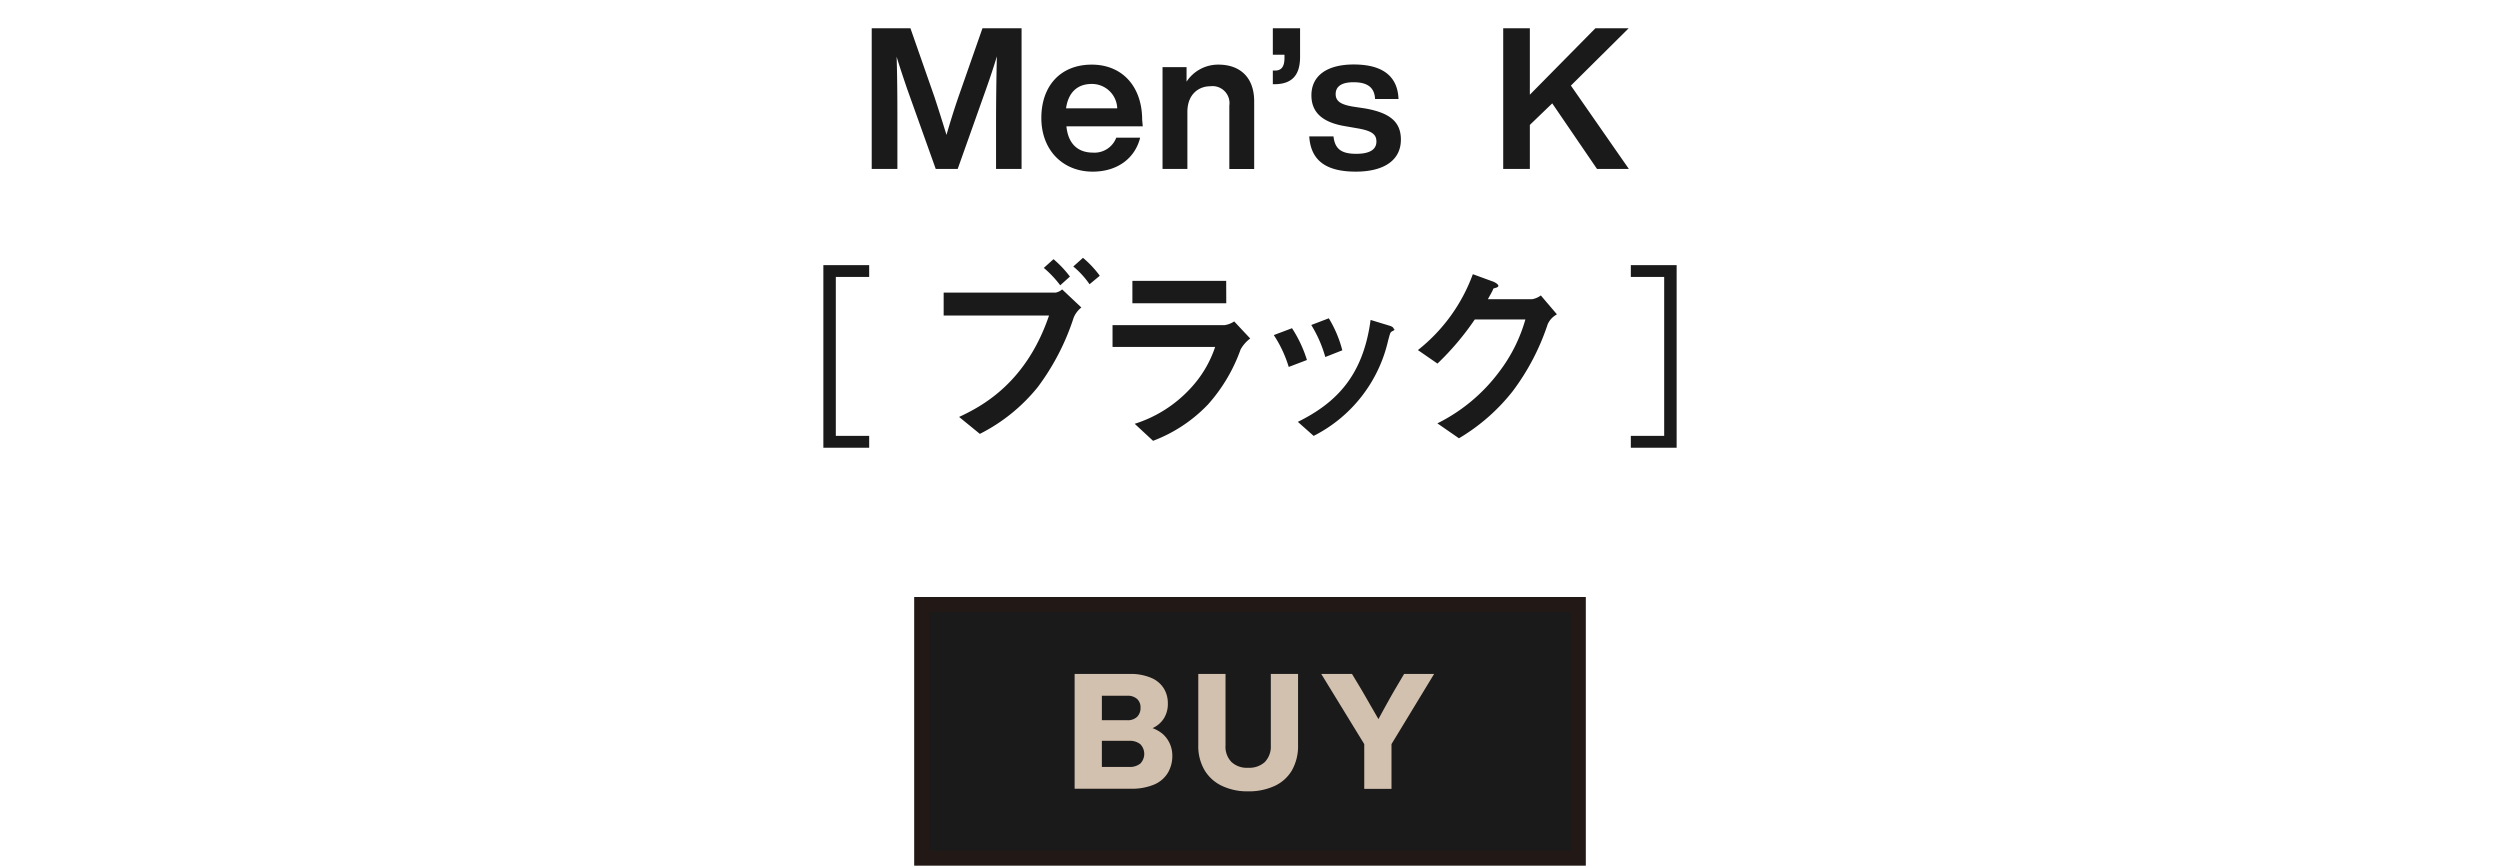
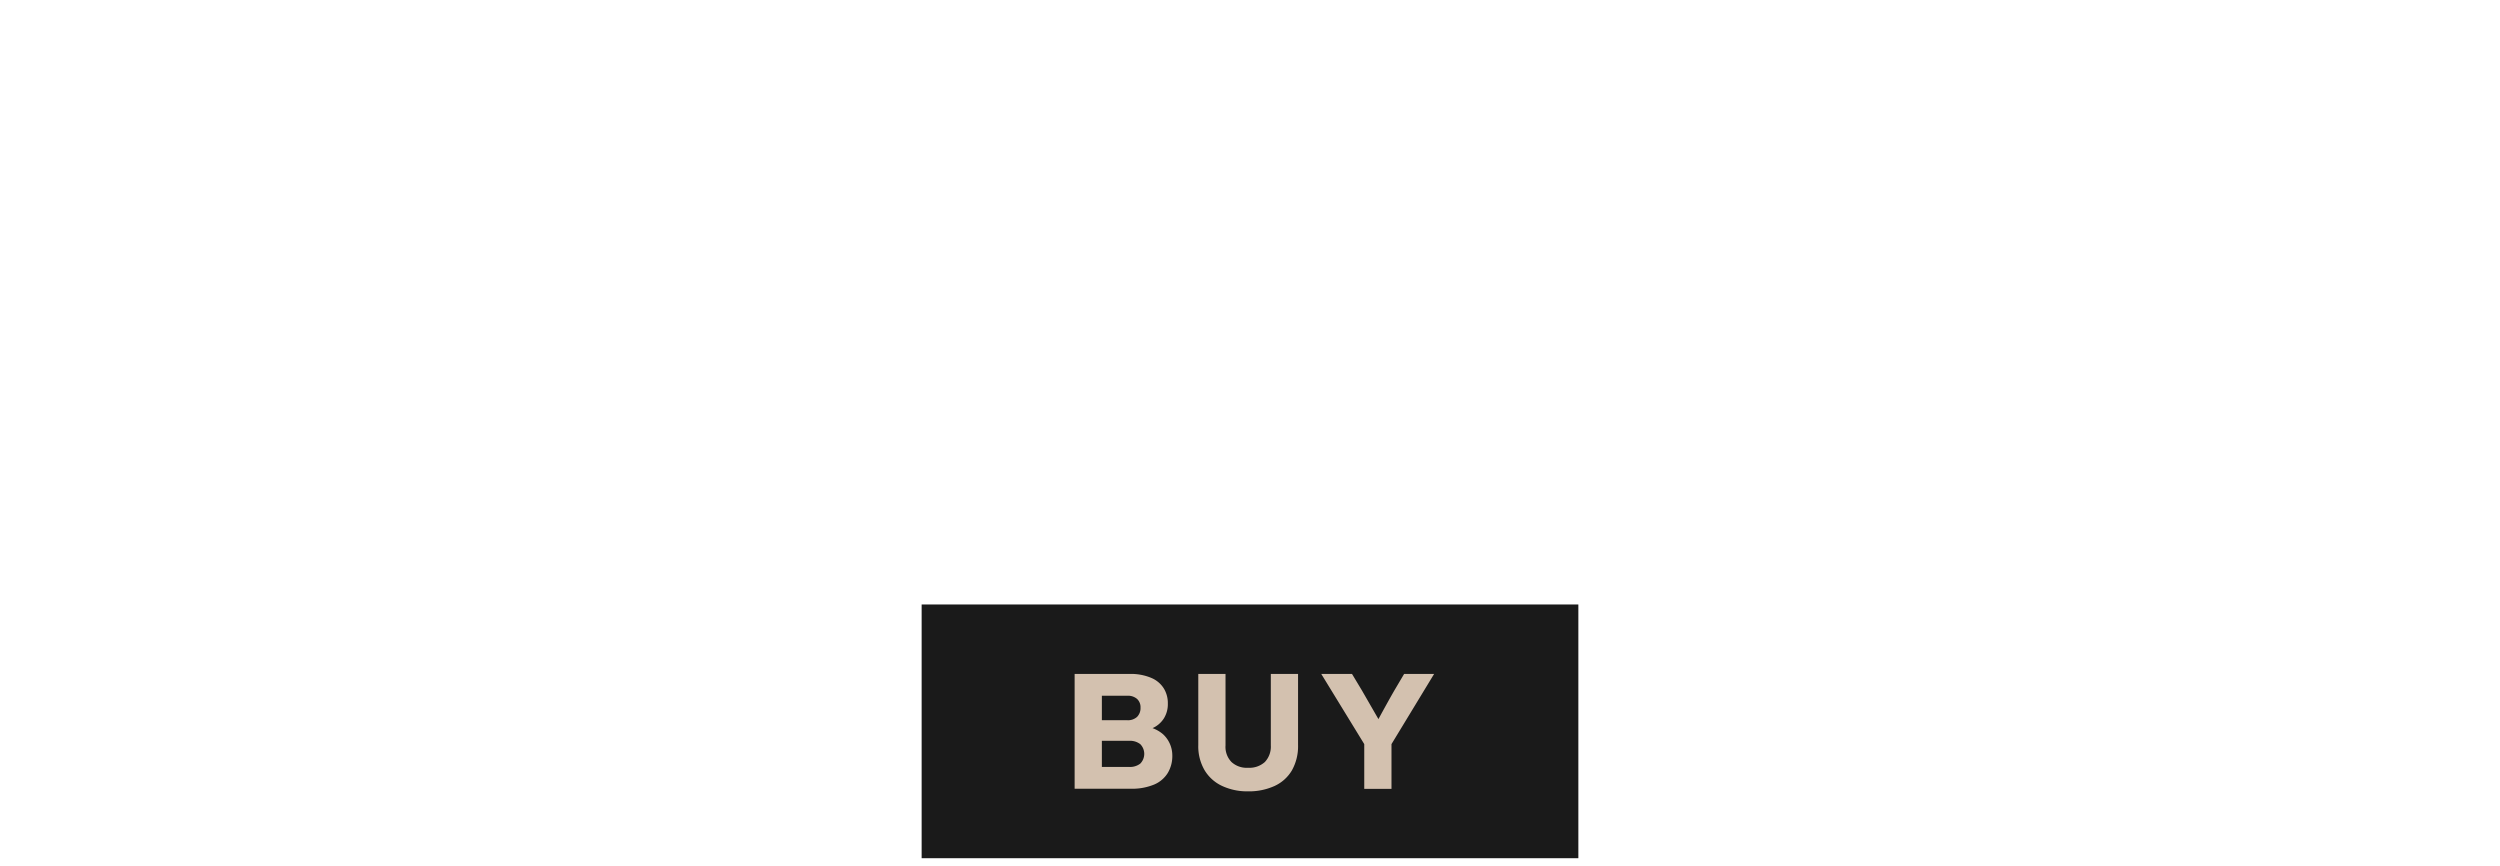
<svg xmlns="http://www.w3.org/2000/svg" width="335" height="116" viewBox="0 0 335 116">
  <defs>
    <style>.a{fill:#1a1a1a;}.b{fill:#221815;}.c{fill:#d3c1af;}.d{fill:none;}</style>
  </defs>
  <title>txt_item-2_sp</title>
  <path class="a" d="M123.5 81h88v34h-88z" />
-   <path class="b" d="M210.5 82v32h-86v-32h86m2-2h-90v36h90v-36z" />
  <path class="c" d="M155.86 98.4a3.86 3.86 0 0 1 1.23 2.82 4.41 4.41 0 0 1-.61 2.36 3.94 3.94 0 0 1-1.85 1.56 7.73 7.73 0 0 1-3.11.55h-7.52v-15.38h7.3a7 7 0 0 1 3 .54 3.62 3.62 0 0 1 1.67 1.43 3.76 3.76 0 0 1 .52 2 3.57 3.57 0 0 1-.54 2 3.48 3.48 0 0 1-1.51 1.29 4.55 4.55 0 0 1 1.42.83zm-8.21-5.17v3.28h3.41a1.81 1.81 0 0 0 1.31-.45 1.67 1.67 0 0 0 .46-1.24 1.5 1.5 0 0 0-.46-1.16 1.85 1.85 0 0 0-1.31-.43zm5.15 9.09a1.86 1.86 0 0 0 0-2.6 2.24 2.24 0 0 0-1.5-.45h-3.65v3.5h3.65a2.24 2.24 0 0 0 1.5-.45zM163.77 105.32a5.38 5.38 0 0 1-2.35-2.1 6.35 6.35 0 0 1-.85-3.38v-9.53h3.65v9.57a2.91 2.91 0 0 0 .8 2.23 3 3 0 0 0 2.22.77 3.09 3.09 0 0 0 2.25-.77 3 3 0 0 0 .8-2.23v-9.57h3.65v9.53a6.59 6.59 0 0 1-.83 3.4 5.22 5.22 0 0 1-2.34 2.09 8.24 8.24 0 0 1-3.53.71 7.94 7.94 0 0 1-3.47-.72zM192.17 90.31l-5.71 9.4v6h-3.65v-6l-5.76-9.4h4.12l1.34 2.23 2.2 3.82c.87-1.6 1.58-2.88 2.14-3.85l1.3-2.2z" />
-   <path class="a" d="M223 37.11v21.3h-4.47v1.59h6.14v-24.47h-6.14v1.58zm-14.38 5l-2.15-2.52a2.67 2.67 0 0 1-1.16.5h-5.93c.26-.5.58-1 .74-1.43.37-.11.66-.16.66-.37s-.53-.5-.69-.55l-2.73-1a23 23 0 0 1-7.36 10.17l2.62 1.81a36.44 36.44 0 0 0 5-5.91h6.78a21 21 0 0 1-3.5 7 23.18 23.18 0 0 1-8.29 6.92l2.89 2a26 26 0 0 0 7.18-6.28 31.16 31.16 0 0 0 4.71-9 2.78 2.78 0 0 1 1.14-1.27m-33.4 6.06a17 17 0 0 0-2-4.26l-2.44.92a16.36 16.36 0 0 1 2 4.27zm11.65-4.1c0-.19-.18-.37-.53-.48l-2.59-.79c-1 7.49-4.61 11.12-9.75 13.66l2.12 1.88a19.06 19.06 0 0 0 9.97-12.74c.27-1 .29-1.14.53-1.27s.34-.14.34-.29m-7 2.83a15.84 15.84 0 0 0-1.81-4.29l-2.35.9a16.88 16.88 0 0 1 1.88 4.29zm-12.35-1.59l-2.14-2.28a3.07 3.07 0 0 1-1.3.5h-15v2.92h13.75a15.13 15.13 0 0 1-3.36 5.61 17.19 17.19 0 0 1-7.42 4.69l2.46 2.28a19.87 19.87 0 0 0 7.36-4.87 22.25 22.25 0 0 0 4.37-7.37 4.64 4.64 0 0 1 1.3-1.48m-3.23-7.71h-12.57v3h12.58zm-19.39 3.58l-2.59-2.44a1.84 1.84 0 0 1-.88.43h-15v3.07h14.12c-3.1 9.14-9.11 12.21-12.05 13.59l2.78 2.27a23.6 23.6 0 0 0 7.76-6.27 31.91 31.91 0 0 0 4.82-9.33 3.43 3.43 0 0 1 1-1.32m-1.51-4.16a14.42 14.42 0 0 0-2.2-2.33l-1.3 1.17a14.21 14.21 0 0 1 2.2 2.33zm4-.11a13.54 13.54 0 0 0-2.25-2.4l-1.3 1.16a11.69 11.69 0 0 1 2.18 2.38zm-35.37 21.46v-21.3h4.47v-1.58h-6.14v24.47h6.14v-1.59zM218.24 3.79h-4.46l-8.78 8.9v-8.9h-3.57v18.85h3.57v-5.9l3-2.89 6 8.79h4.27l-7.77-11.17zm-36.58 19.21c3.81 0 6.06-1.54 6.06-4.29 0-2.36-1.45-3.58-4.74-4.17l-1.72-.26c-1.49-.26-2.28-.66-2.28-1.67s.77-1.59 2.39-1.59 2.81.51 2.89 2.25h3.14c-.1-2.8-1.82-4.63-6-4.63-3.66 0-5.67 1.56-5.67 4.13 0 2.33 1.53 3.63 4.47 4.13l1.56.27c2.07.34 2.68.82 2.68 1.8s-.76 1.64-2.7 1.64-2.86-.6-3.05-2.33h-3.25c.21 3.31 2.35 4.72 6.25 4.72m-11.13-19.21v3.54h1.56v.43c0 1.08-.34 1.64-1.14 1.69h-.42v1.83h.45c2.07-.08 3.2-1.16 3.2-3.65v-3.84zm-7.26 4.87a5.06 5.06 0 0 0-4.3 2.28v-1.94h-3.22v13.64h3.33v-7.64c0-2.44 1.59-3.44 3.05-3.44a2.28 2.28 0 0 1 2.57 2.59v8.5h3.33v-9.07c0-3.25-1.93-4.92-4.79-4.92m-17 2.59a3.39 3.39 0 0 1 3.44 3.27h-6.86c.32-2.26 1.64-3.27 3.42-3.27m6.78 4.8c0-4.35-2.57-7.39-6.76-7.39s-6.75 2.86-6.75 7.15 2.86 7.19 6.88 7.19c3.29 0 5.67-1.77 6.36-4.55h-3.2a3.12 3.12 0 0 1-3.13 2c-1.93 0-3.31-1.09-3.55-3.52h10.23zm-21.4-12.26l-3.15 9c-.59 1.69-1.2 3.65-1.67 5.29-.48-1.56-1.06-3.41-1.62-5.11l-3.21-9.18h-5.19v18.85h3.44v-5.74c0-2.84 0-5.91-.1-9.3.42 1.4.85 2.67 1.4 4.29l3.84 10.75h2.94l3.82-10.75c.58-1.64 1-2.91 1.43-4.34-.08 3.41-.11 6.49-.11 9.35v5.74h3.42v-18.85z" />
  <path class="d" d="M0 0h335v60h-335z" />
</svg>